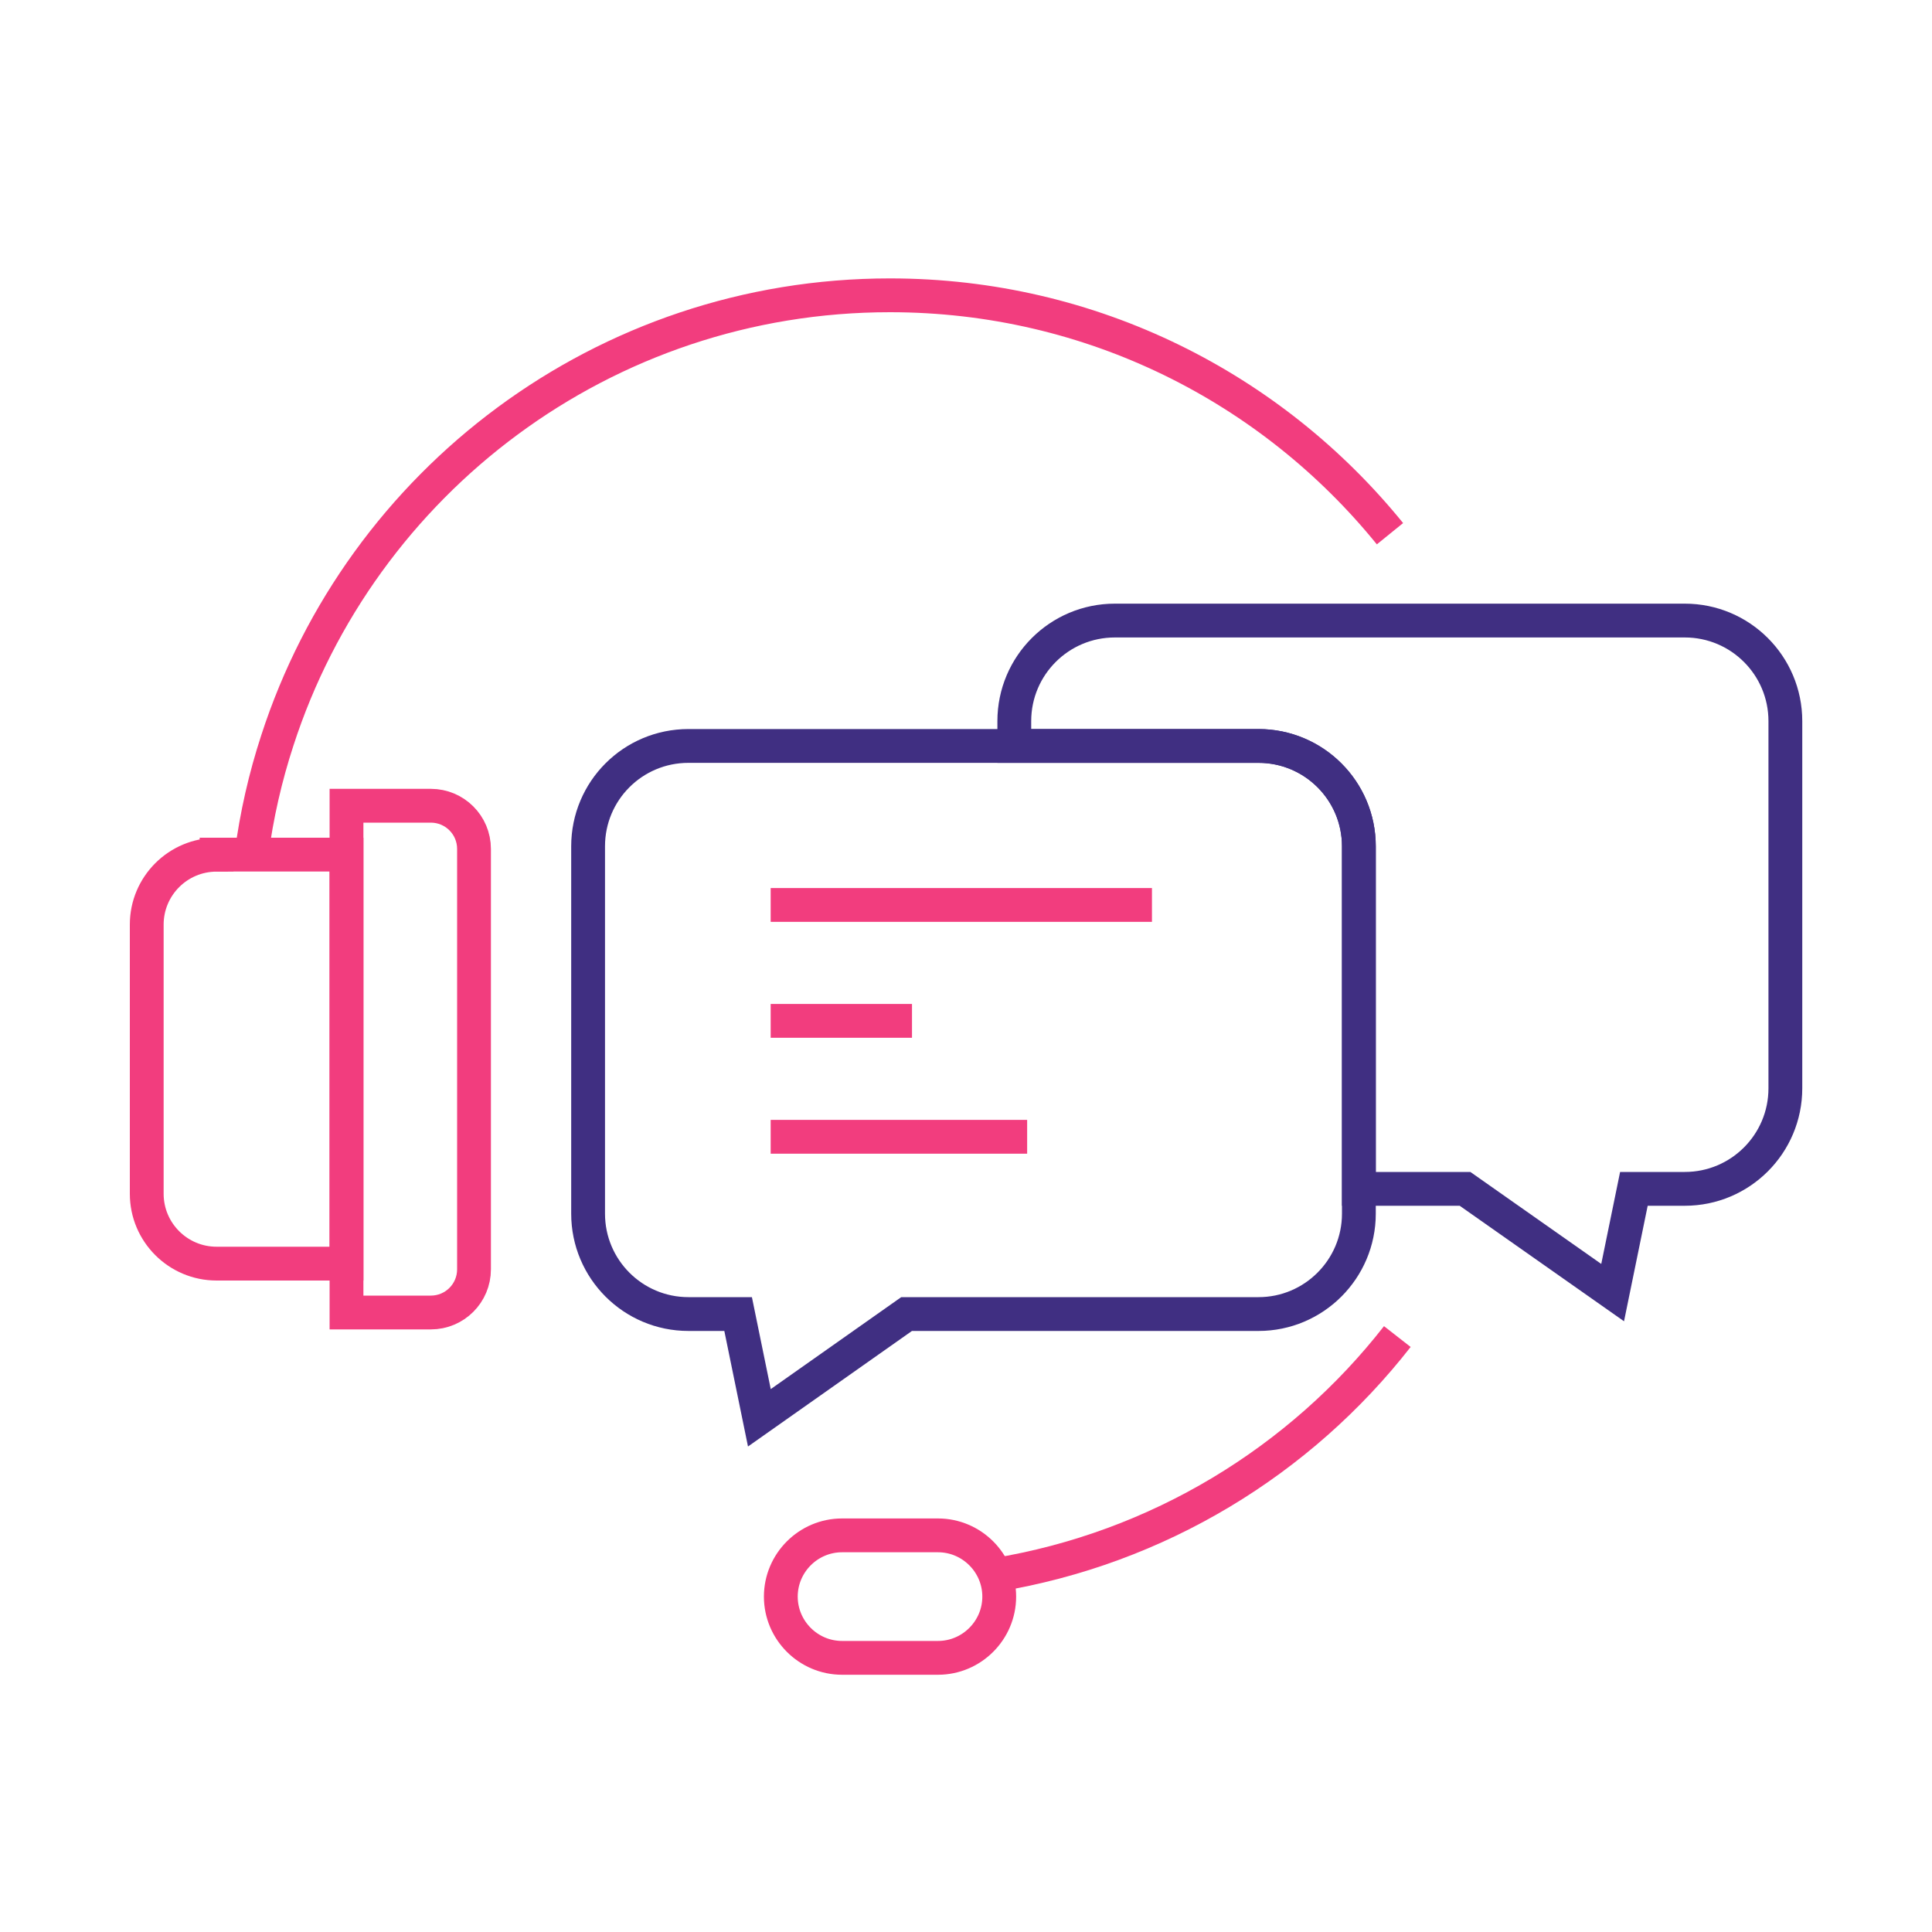
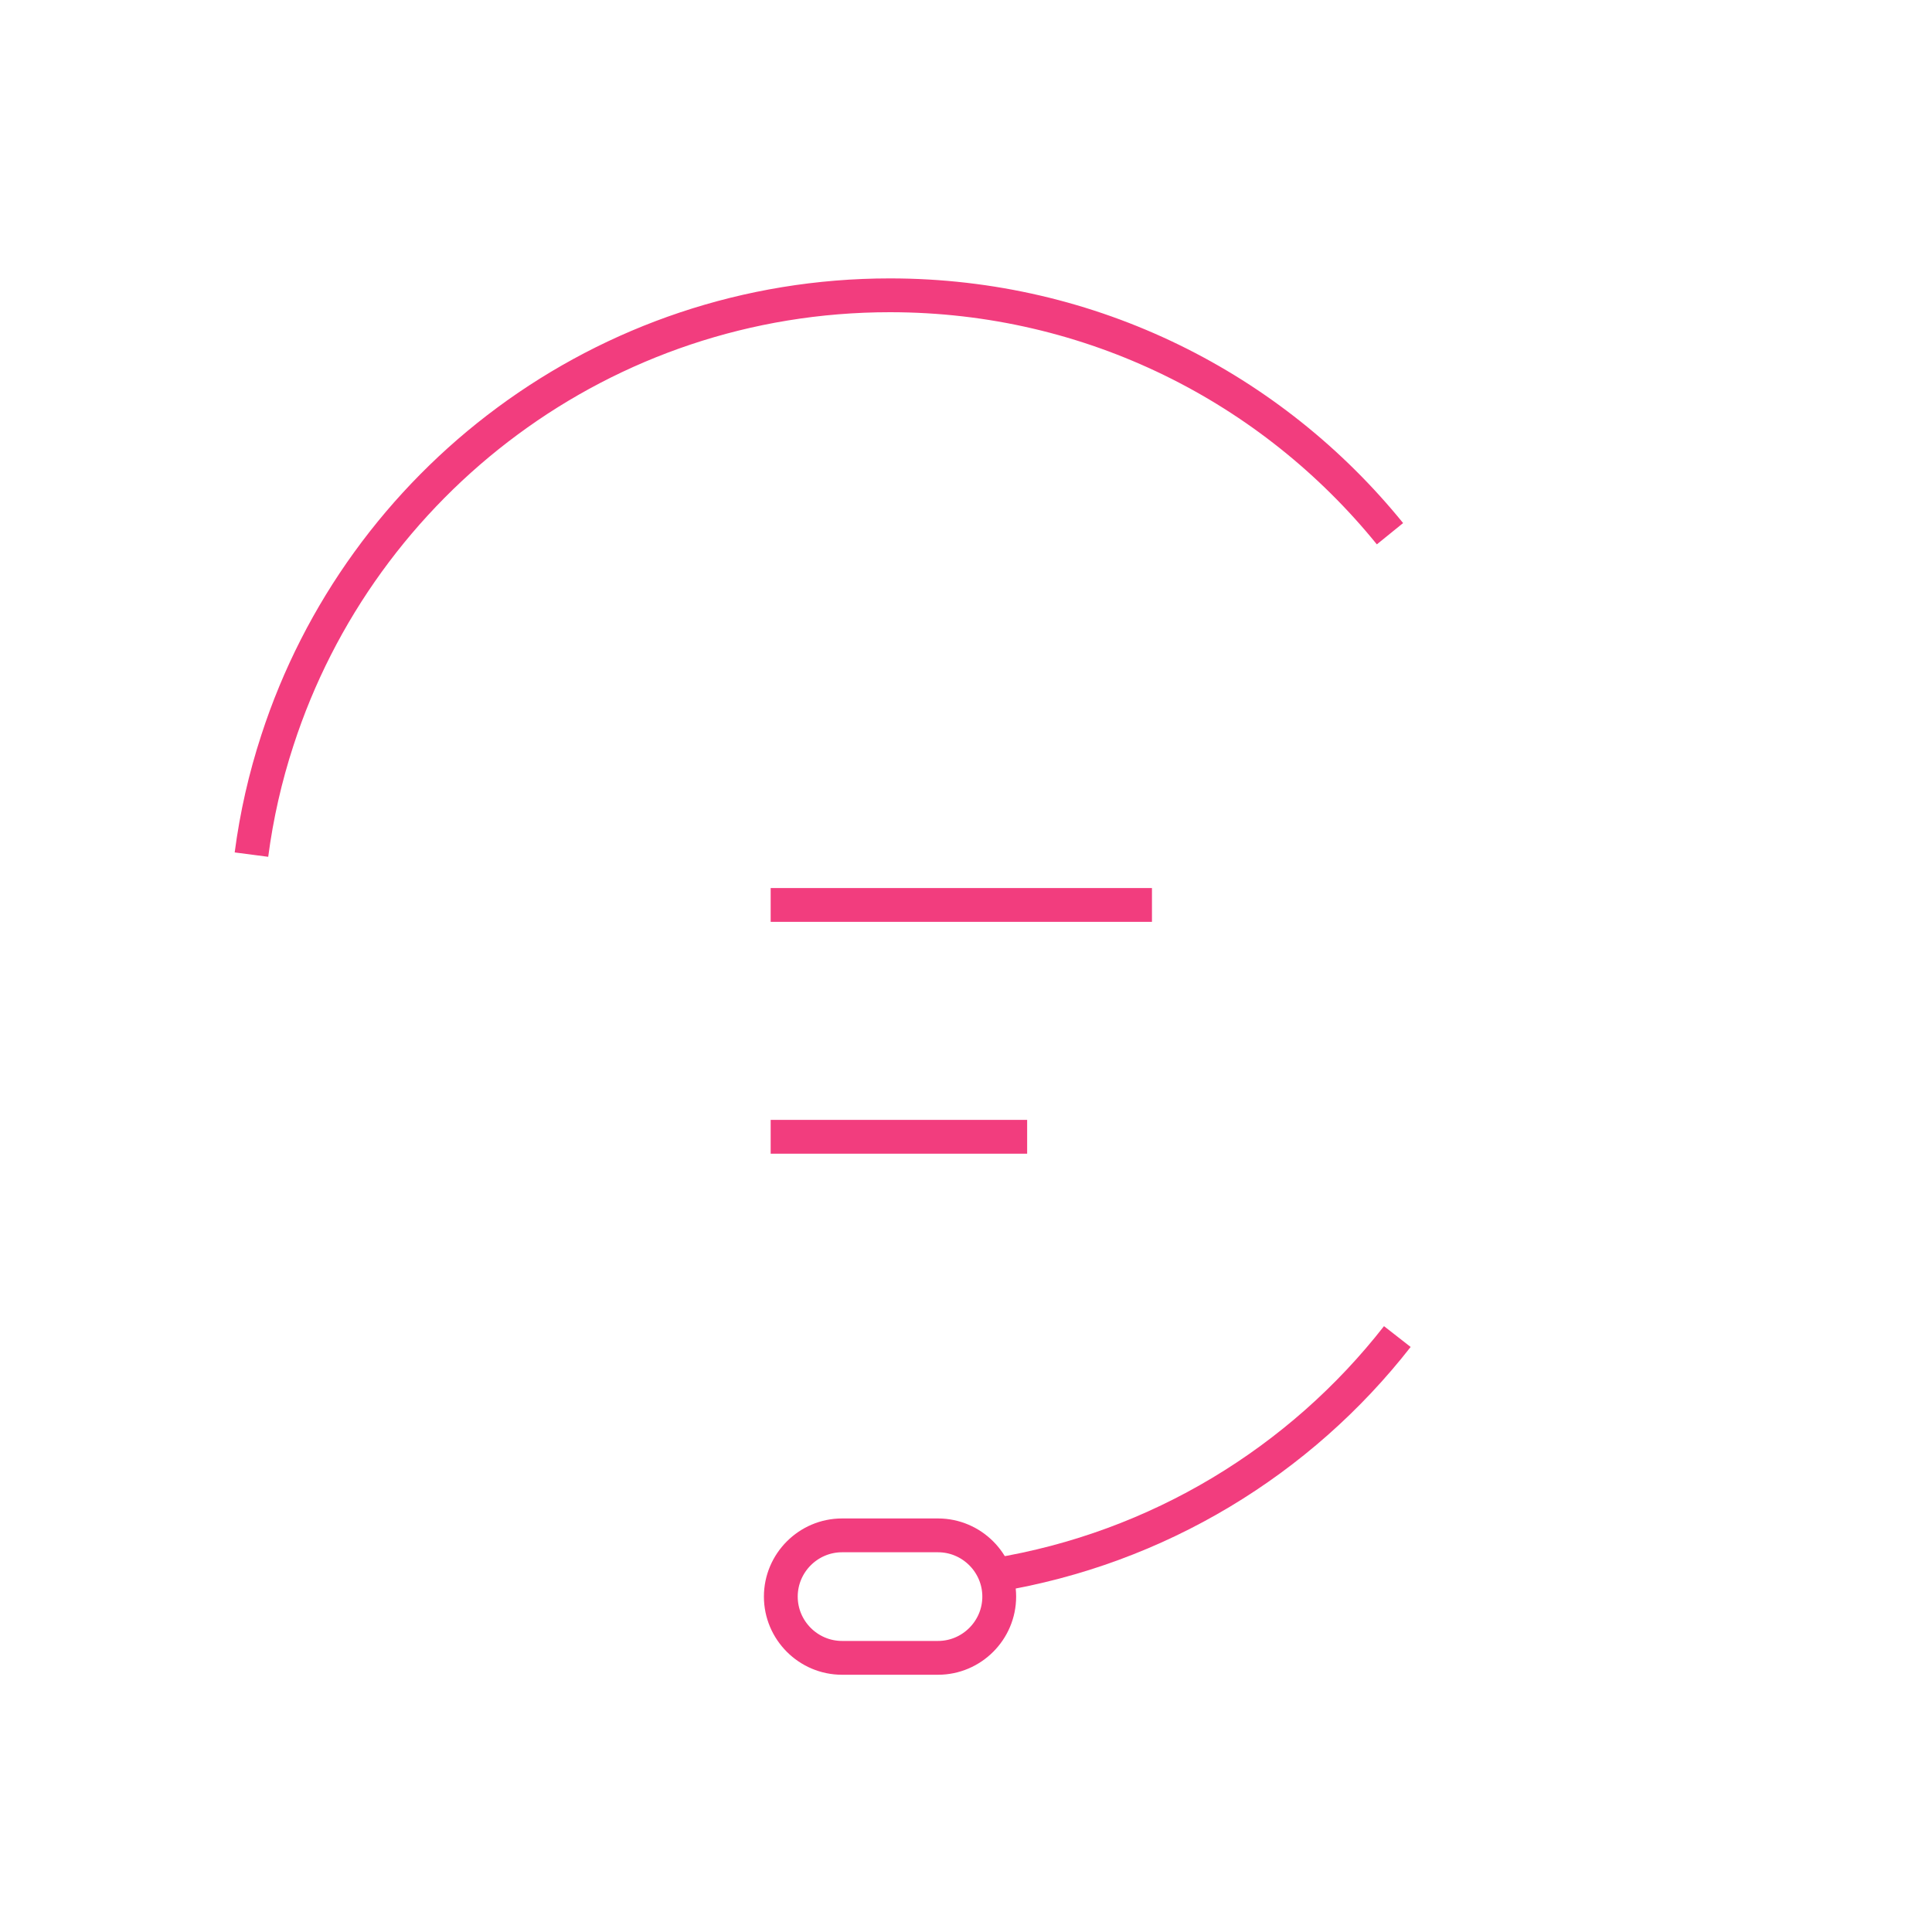
<svg xmlns="http://www.w3.org/2000/svg" id="Layer_1" data-name="Layer 1" viewBox="0 0 200 200">
  <defs>
    <style> .cls-1 { stroke: #f23d7e; } .cls-1, .cls-2 { fill: none; stroke-miterlimit: 10; stroke-width: 3.5px; } .cls-2 { stroke: #402f82; } </style>
  </defs>
  <path class="cls-1" d="M103.04,163.04c16.84-2.76,31.56-11.81,41.61-24.68" />
  <path class="cls-1" d="M26.03,88.47c.53-4.06,1.44-8.03,2.68-11.82,8.66-26.75,33.77-46.08,63.42-46.08,20.91,0,39.55,9.62,51.76,24.68" />
  <path class="cls-1" d="M97.1,171.62h-9.93c-3.49,0-6.34-2.85-6.34-6.34h0c0-3.49,2.85-6.34,6.34-6.34h9.93c3.49,0,6.34,2.85,6.34,6.34h0c0,3.49-2.85,6.34-6.34,6.34Z" />
-   <path class="cls-1" d="M22.42,88.47h13.45v42.34h-13.45c-3.99,0-7.23-3.24-7.23-7.23v-27.87c0-3.99,3.24-7.23,7.23-7.23Z" />
-   <path class="cls-1" d="M35.87,83.41h8.73c2.47,0,4.47,2,4.47,4.47v43.52c0,2.47-2,4.47-4.47,4.47h-8.73v-52.46h0Z" />
  <g>
-     <path class="cls-2" d="M60.88,87.61v38.03c0,5.73,4.64,10.39,10.39,10.39h5.14l2.2,10.74,15.24-10.74h36.43c5.73,0,10.39-4.66,10.39-10.39v-38.03c0-5.75-4.66-10.39-10.39-10.39h-59.01c-5.75,0-10.39,4.64-10.39,10.39Z" />
-     <path class="cls-2" d="M105,74.65v2.57h25.28c5.73,0,10.39,4.64,10.39,10.39v35.46h10.99l15.28,10.74,2.2-10.74h5.27c5.75,0,10.41-4.66,10.41-10.41v-38.01c0-5.75-4.66-10.41-10.41-10.41h-59c-5.75,0-10.41,4.66-10.41,10.41Z" />
    <line class="cls-1" x1="79.78" y1="93.68" x2="119.25" y2="93.68" />
-     <line class="cls-1" x1="79.78" y1="105.68" x2="94.41" y2="105.68" />
    <line class="cls-1" x1="79.78" y1="117.68" x2="106.33" y2="117.68" />
  </g>
</svg>